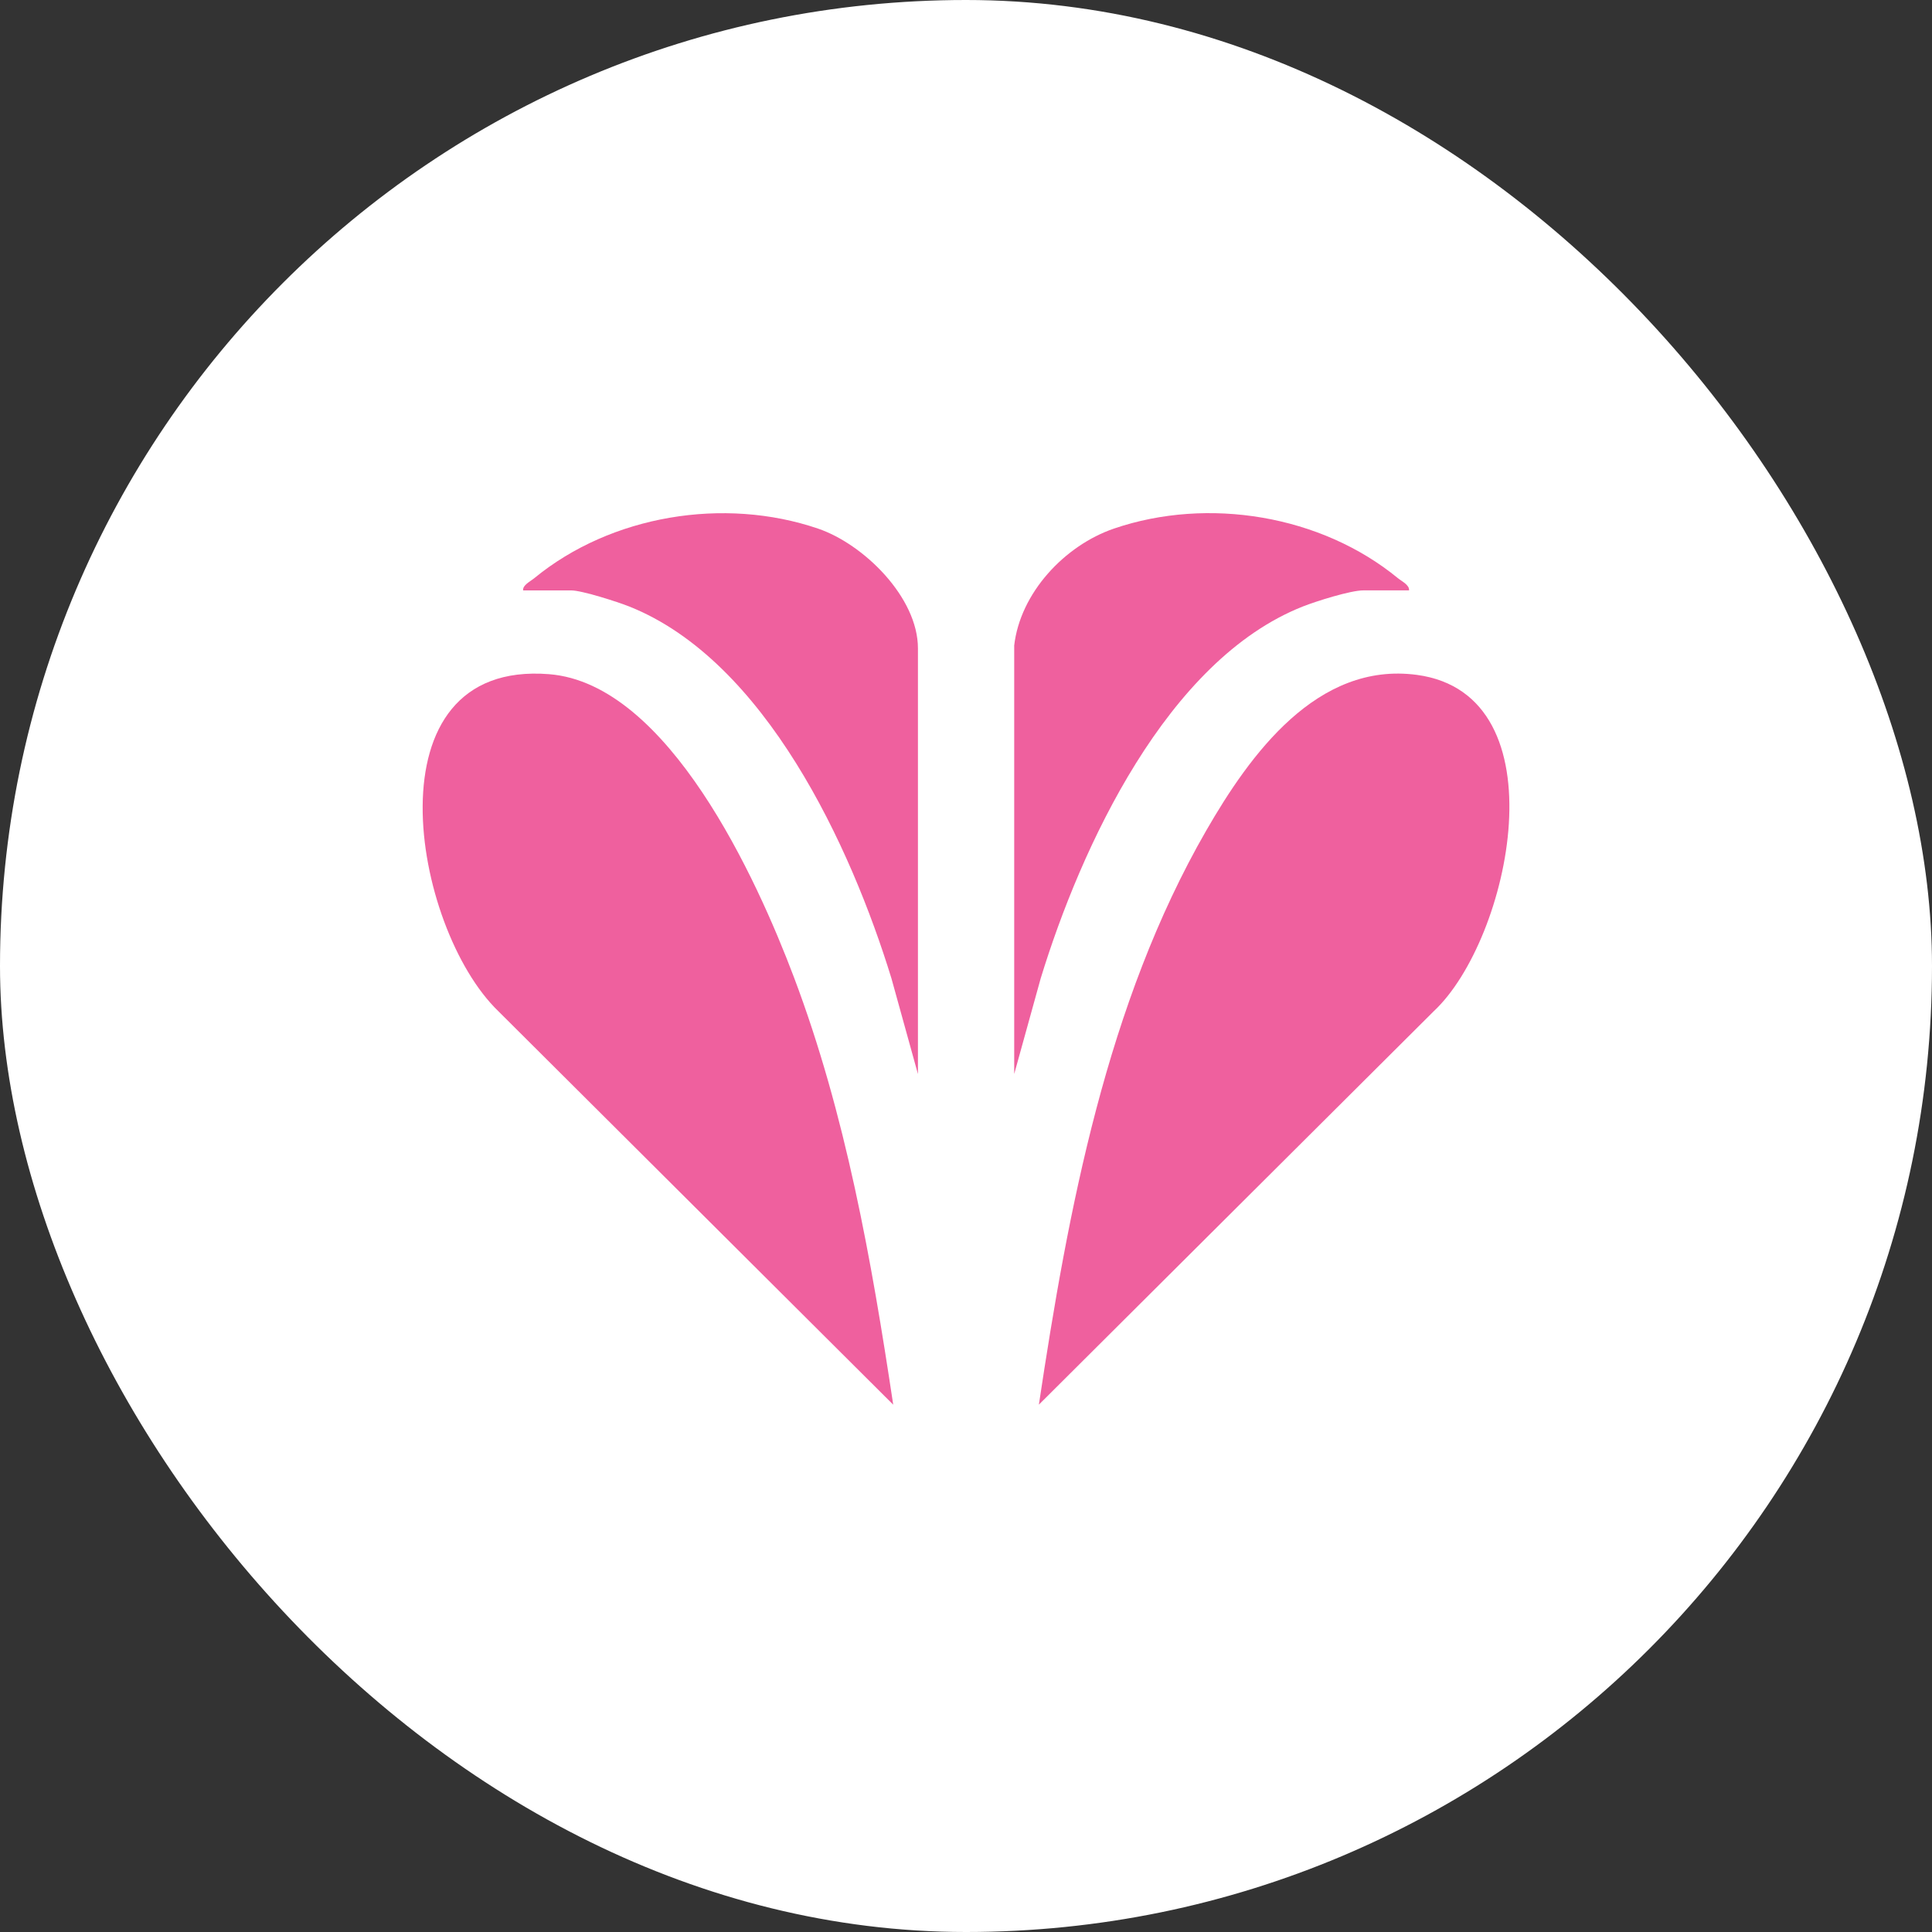
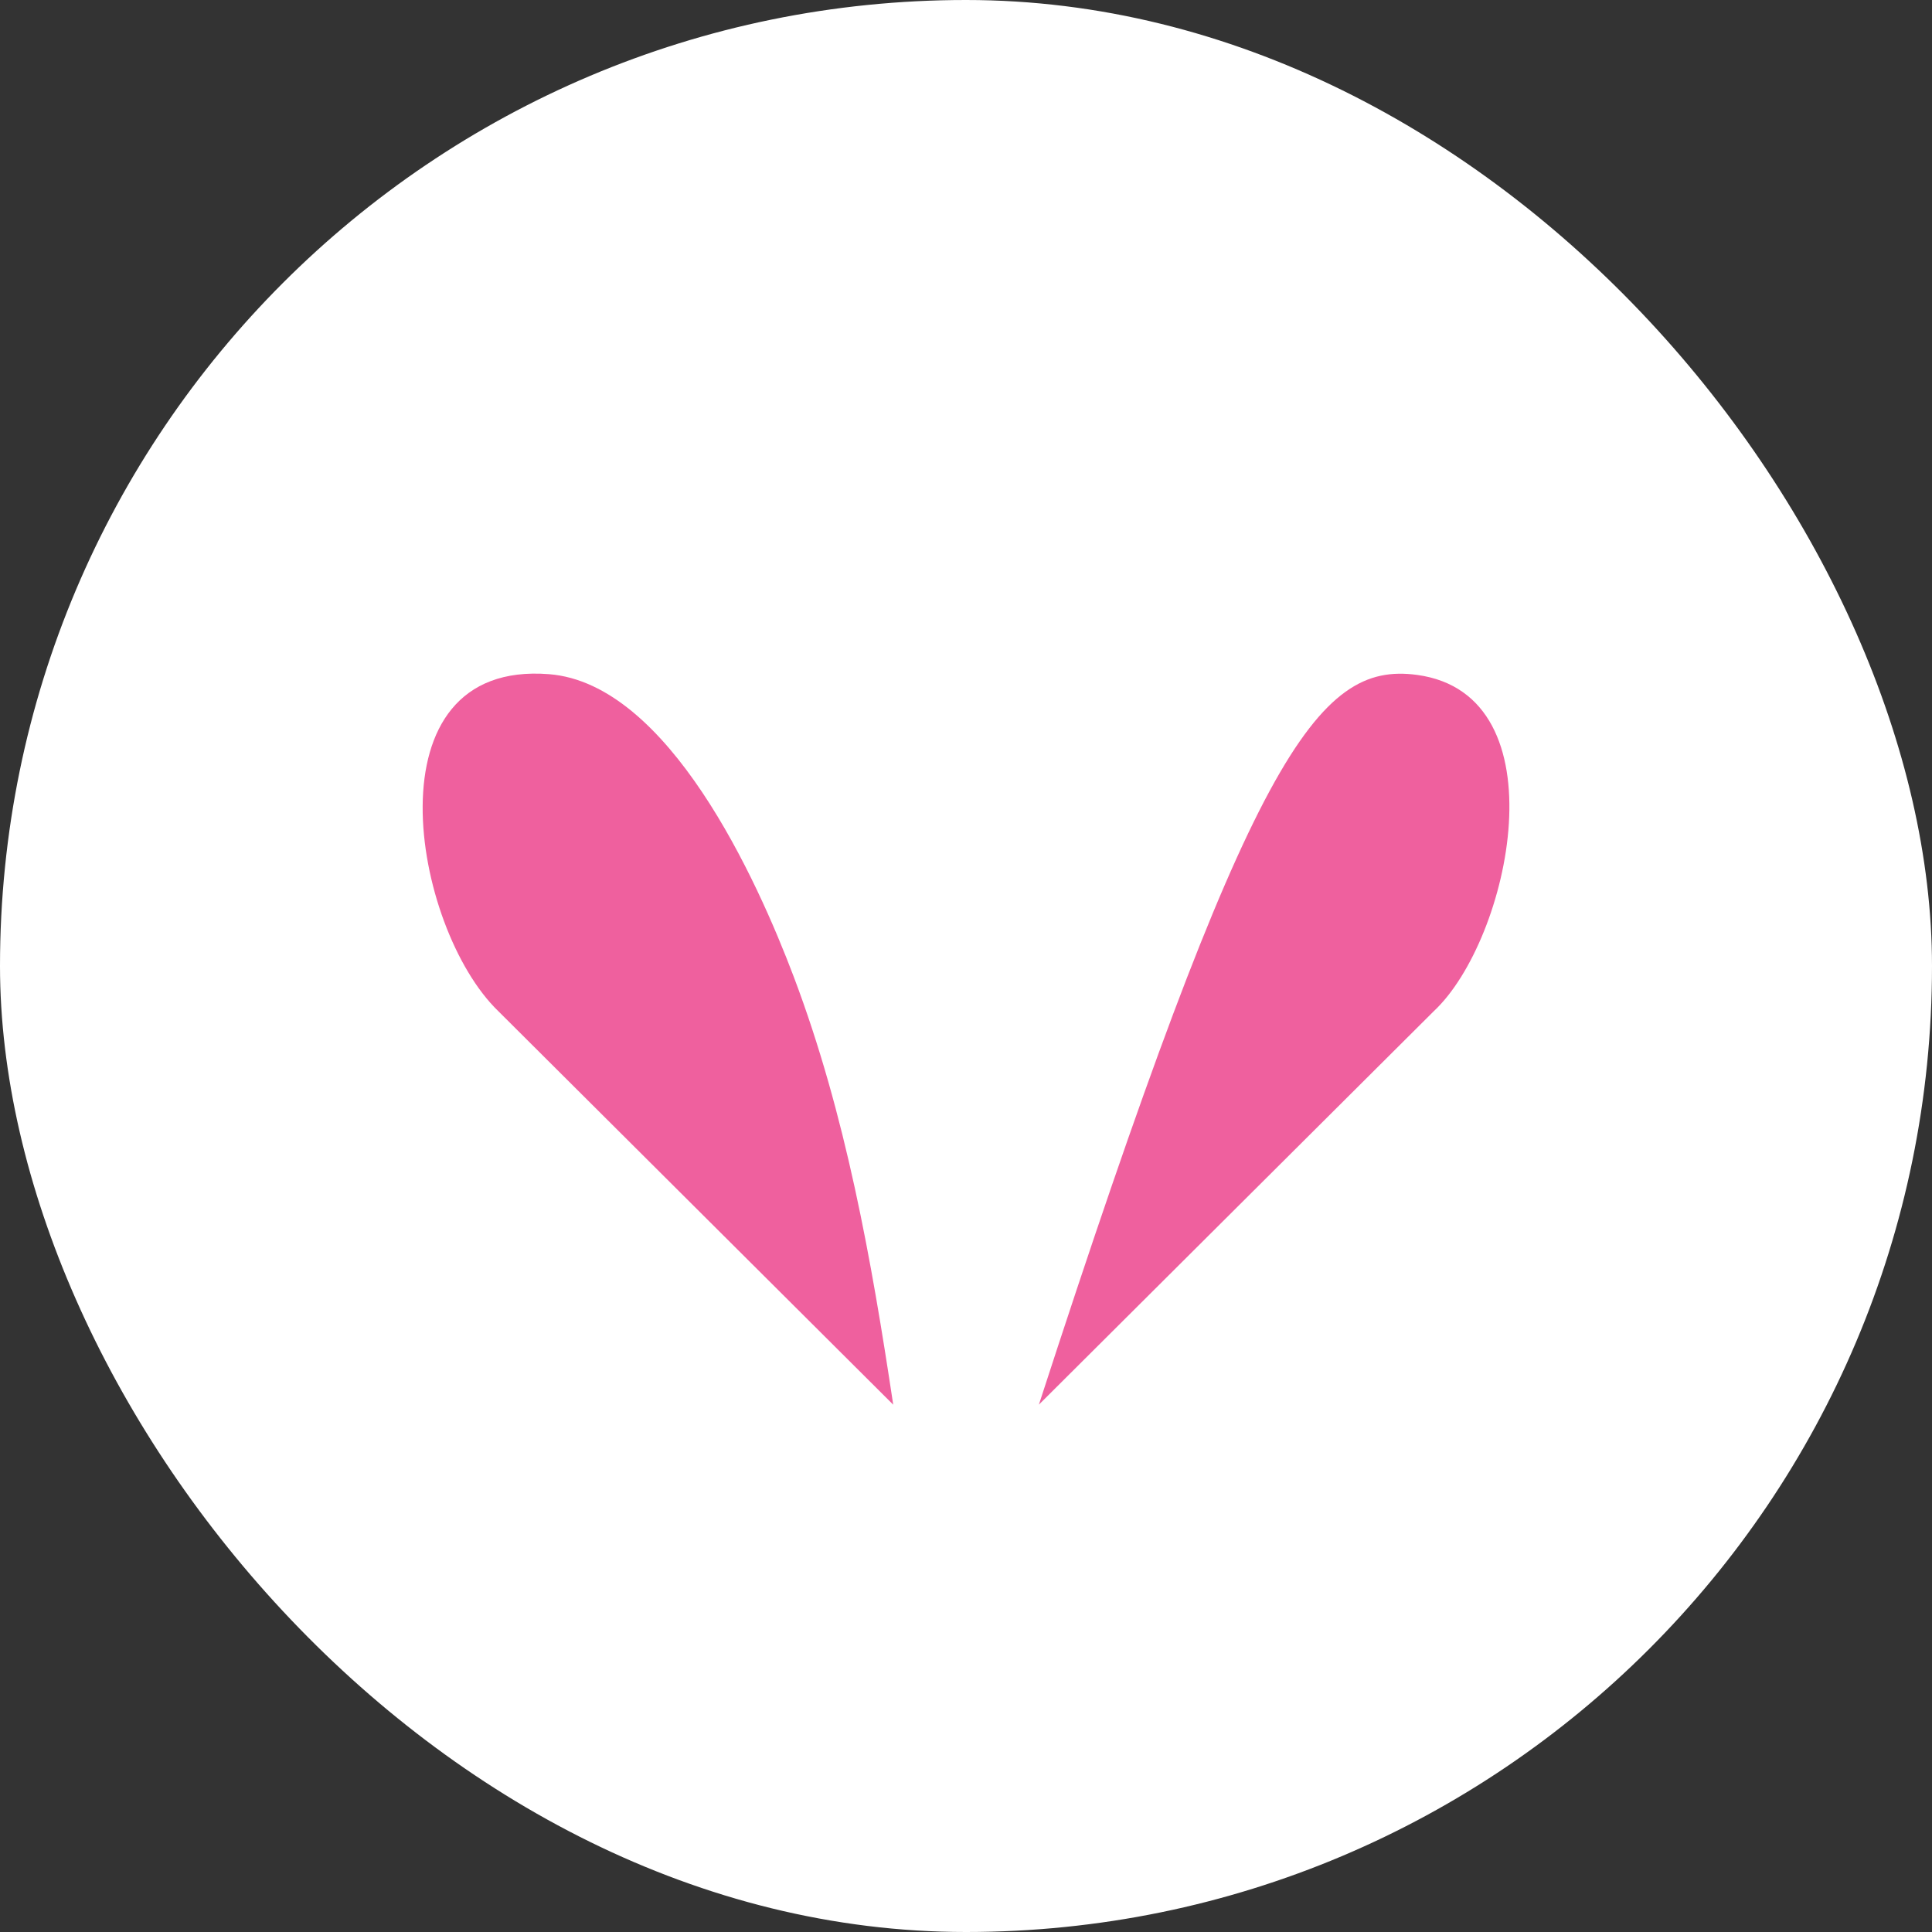
<svg xmlns="http://www.w3.org/2000/svg" width="64" height="64" viewBox="0 0 64 64" fill="none">
  <rect x="0" y="0" width="64" height="64" fill="#333333" stroke="none" />
  <rect width="64" height="64" rx="32" fill="white" />
  <g clip-path="url(#clip0_240_3613)">
-     <path d="M34.414 46.532C35.387 40.06 36.661 33.239 39.958 27.513C41.407 24.997 43.63 21.91 46.941 22.357C51.779 23.012 50.029 31.131 47.497 33.496L34.414 46.531V46.532Z" fill="#EF609E" />
+     <path d="M34.414 46.532C41.407 24.997 43.63 21.91 46.941 22.357C51.779 23.012 50.029 31.131 47.497 33.496L34.414 46.531V46.532Z" fill="#EF609E" />
    <path d="M29.589 46.532L16.507 33.496C13.65 30.739 12.121 21.851 18.189 22.333C22.142 22.647 25.075 29.128 26.299 32.369C28.014 36.909 28.869 41.742 29.589 46.531V46.532Z" fill="#EF609E" />
-     <path d="M30.408 35.579L29.53 32.41C28.189 28.045 25.35 21.884 20.842 20.09C20.46 19.938 19.278 19.558 18.922 19.558H17.329C17.307 19.383 17.571 19.259 17.7 19.152C20.244 17.064 23.986 16.45 27.1 17.511C28.613 18.027 30.408 19.788 30.408 21.478V35.577V35.579Z" fill="#EF609E" />
-     <path d="M33.595 21.396C33.793 19.635 35.274 18.066 36.904 17.509C40.015 16.448 43.759 17.062 46.304 19.15C46.434 19.257 46.697 19.38 46.676 19.557H45.164C44.737 19.557 43.599 19.917 43.163 20.089C38.659 21.864 35.808 28.06 34.475 32.408L33.597 35.577V21.396H33.595Z" fill="#EF609E" />
  </g>
  <defs>
    <clipPath id="clip0_240_3613">
      <rect width="36" height="29.532" fill="white" transform="translate(14 17)" />
    </clipPath>
  </defs>
</svg>